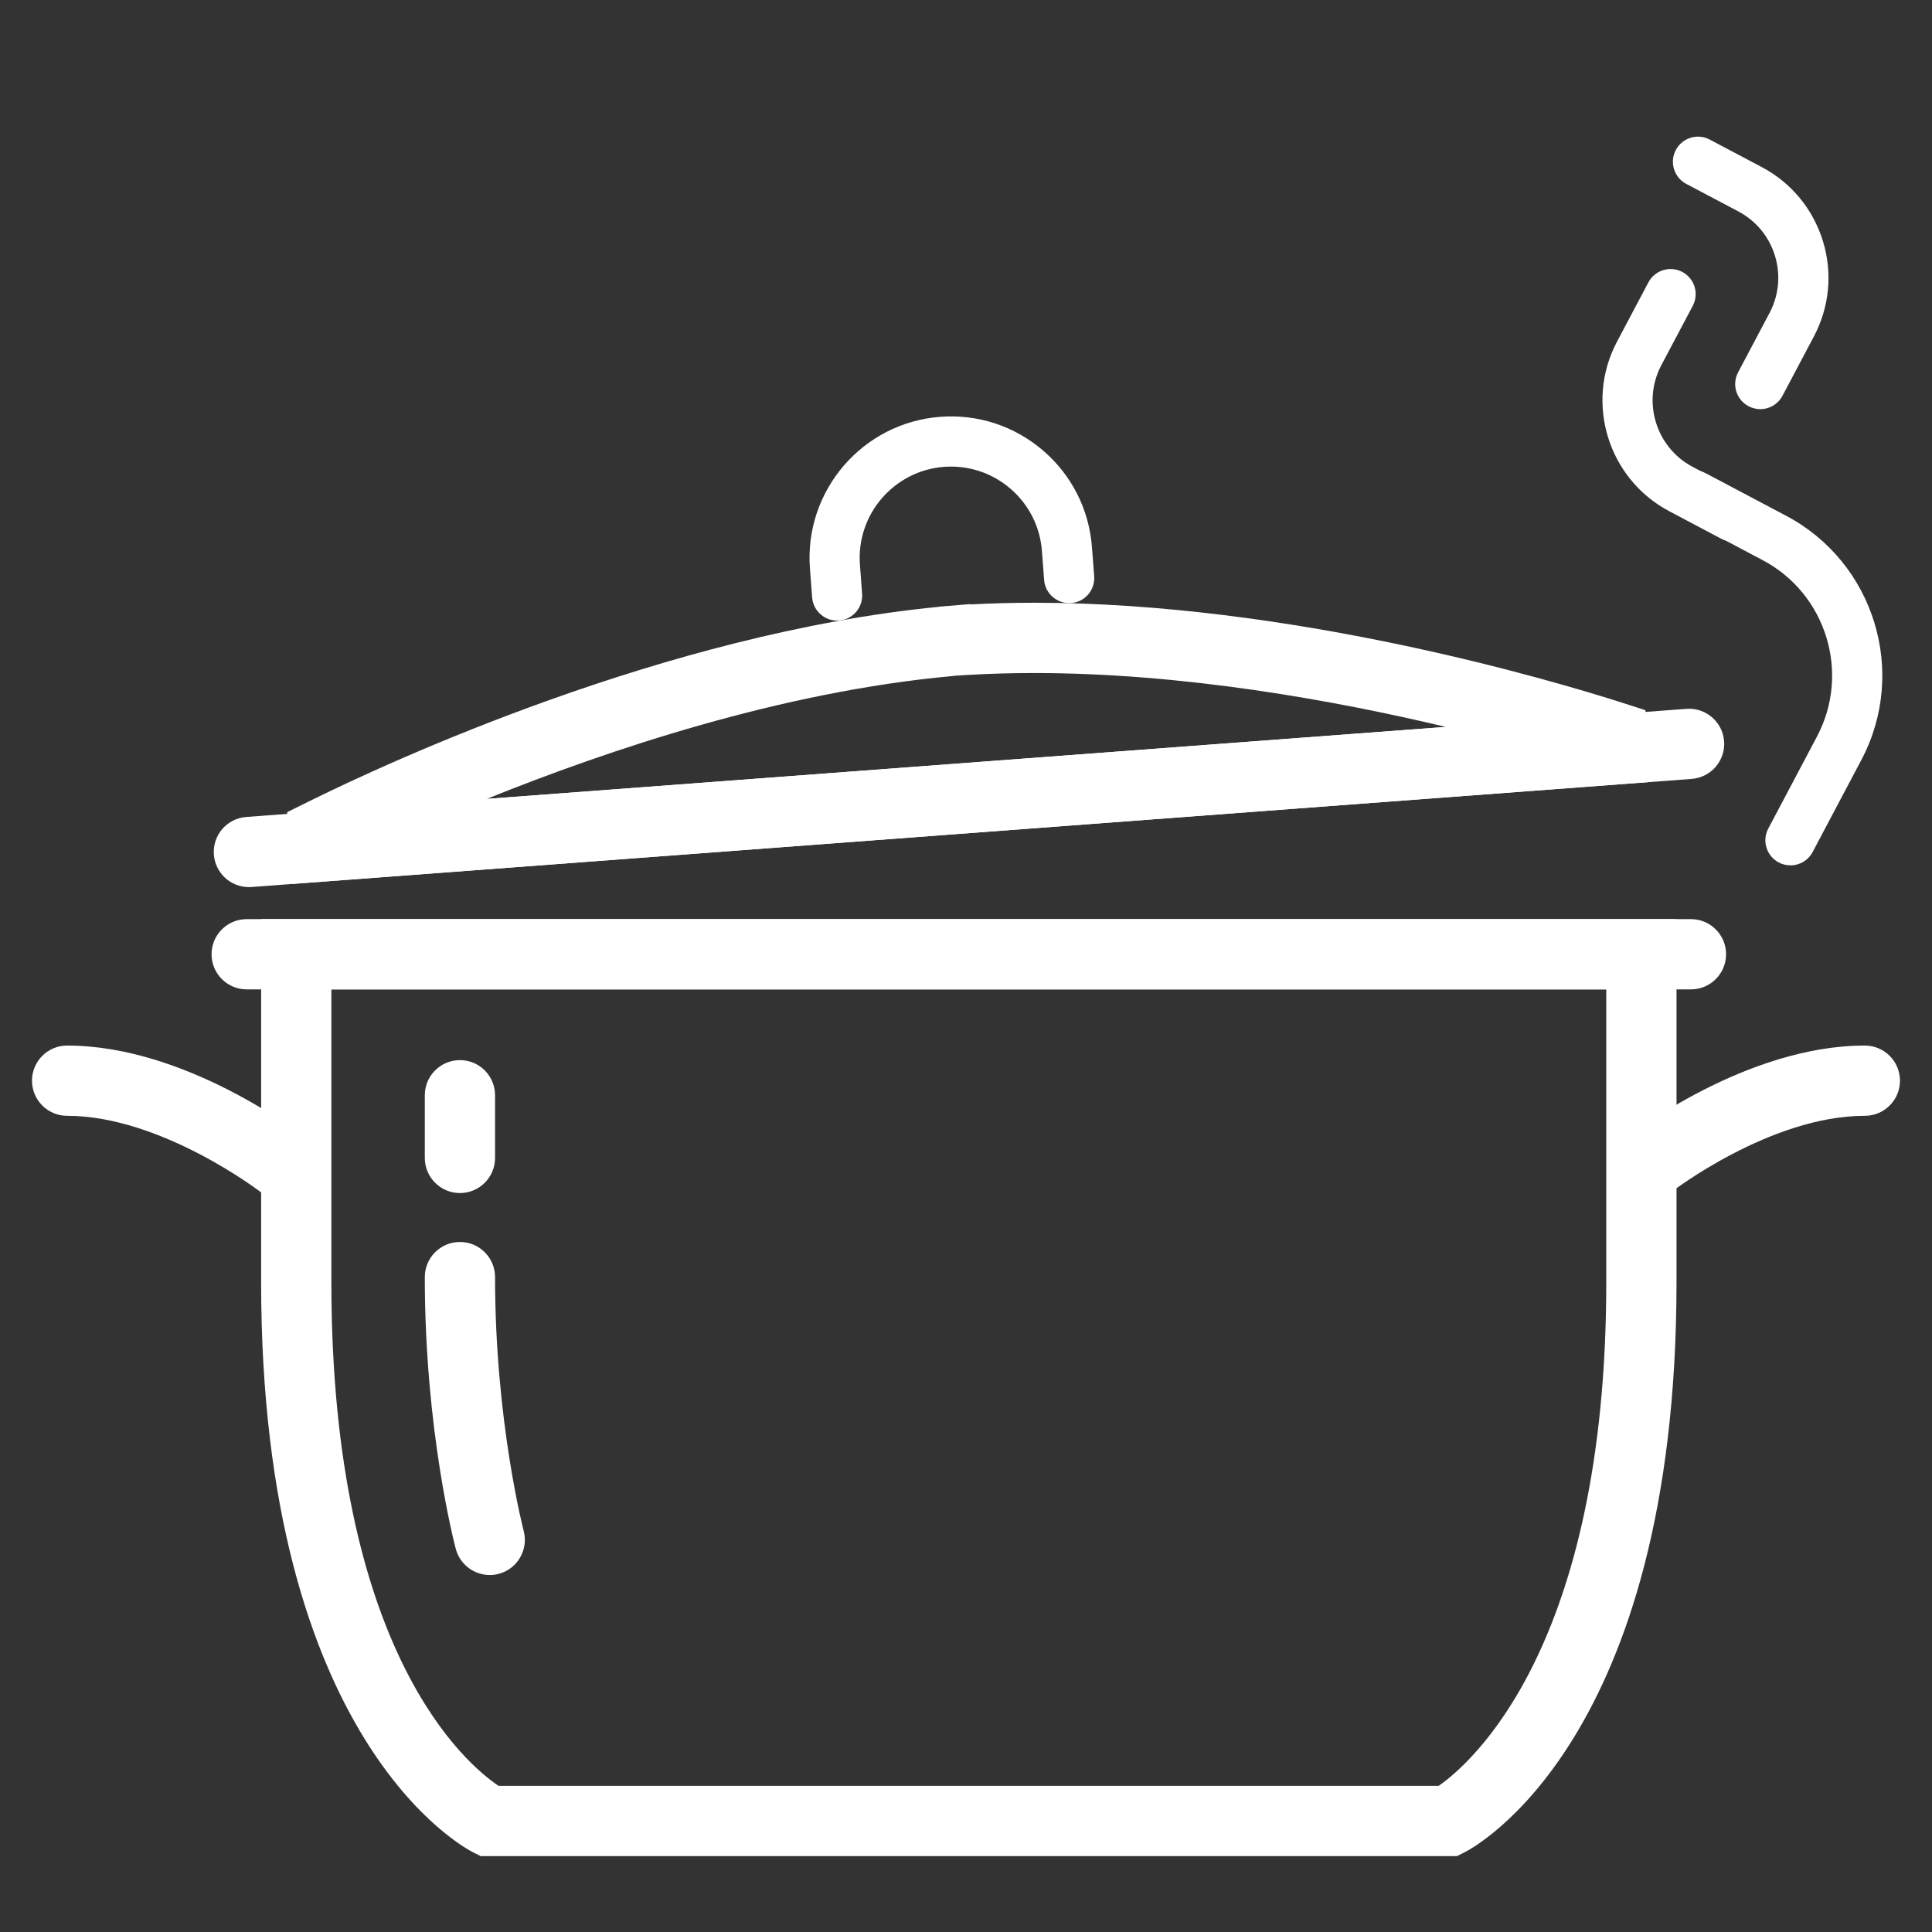
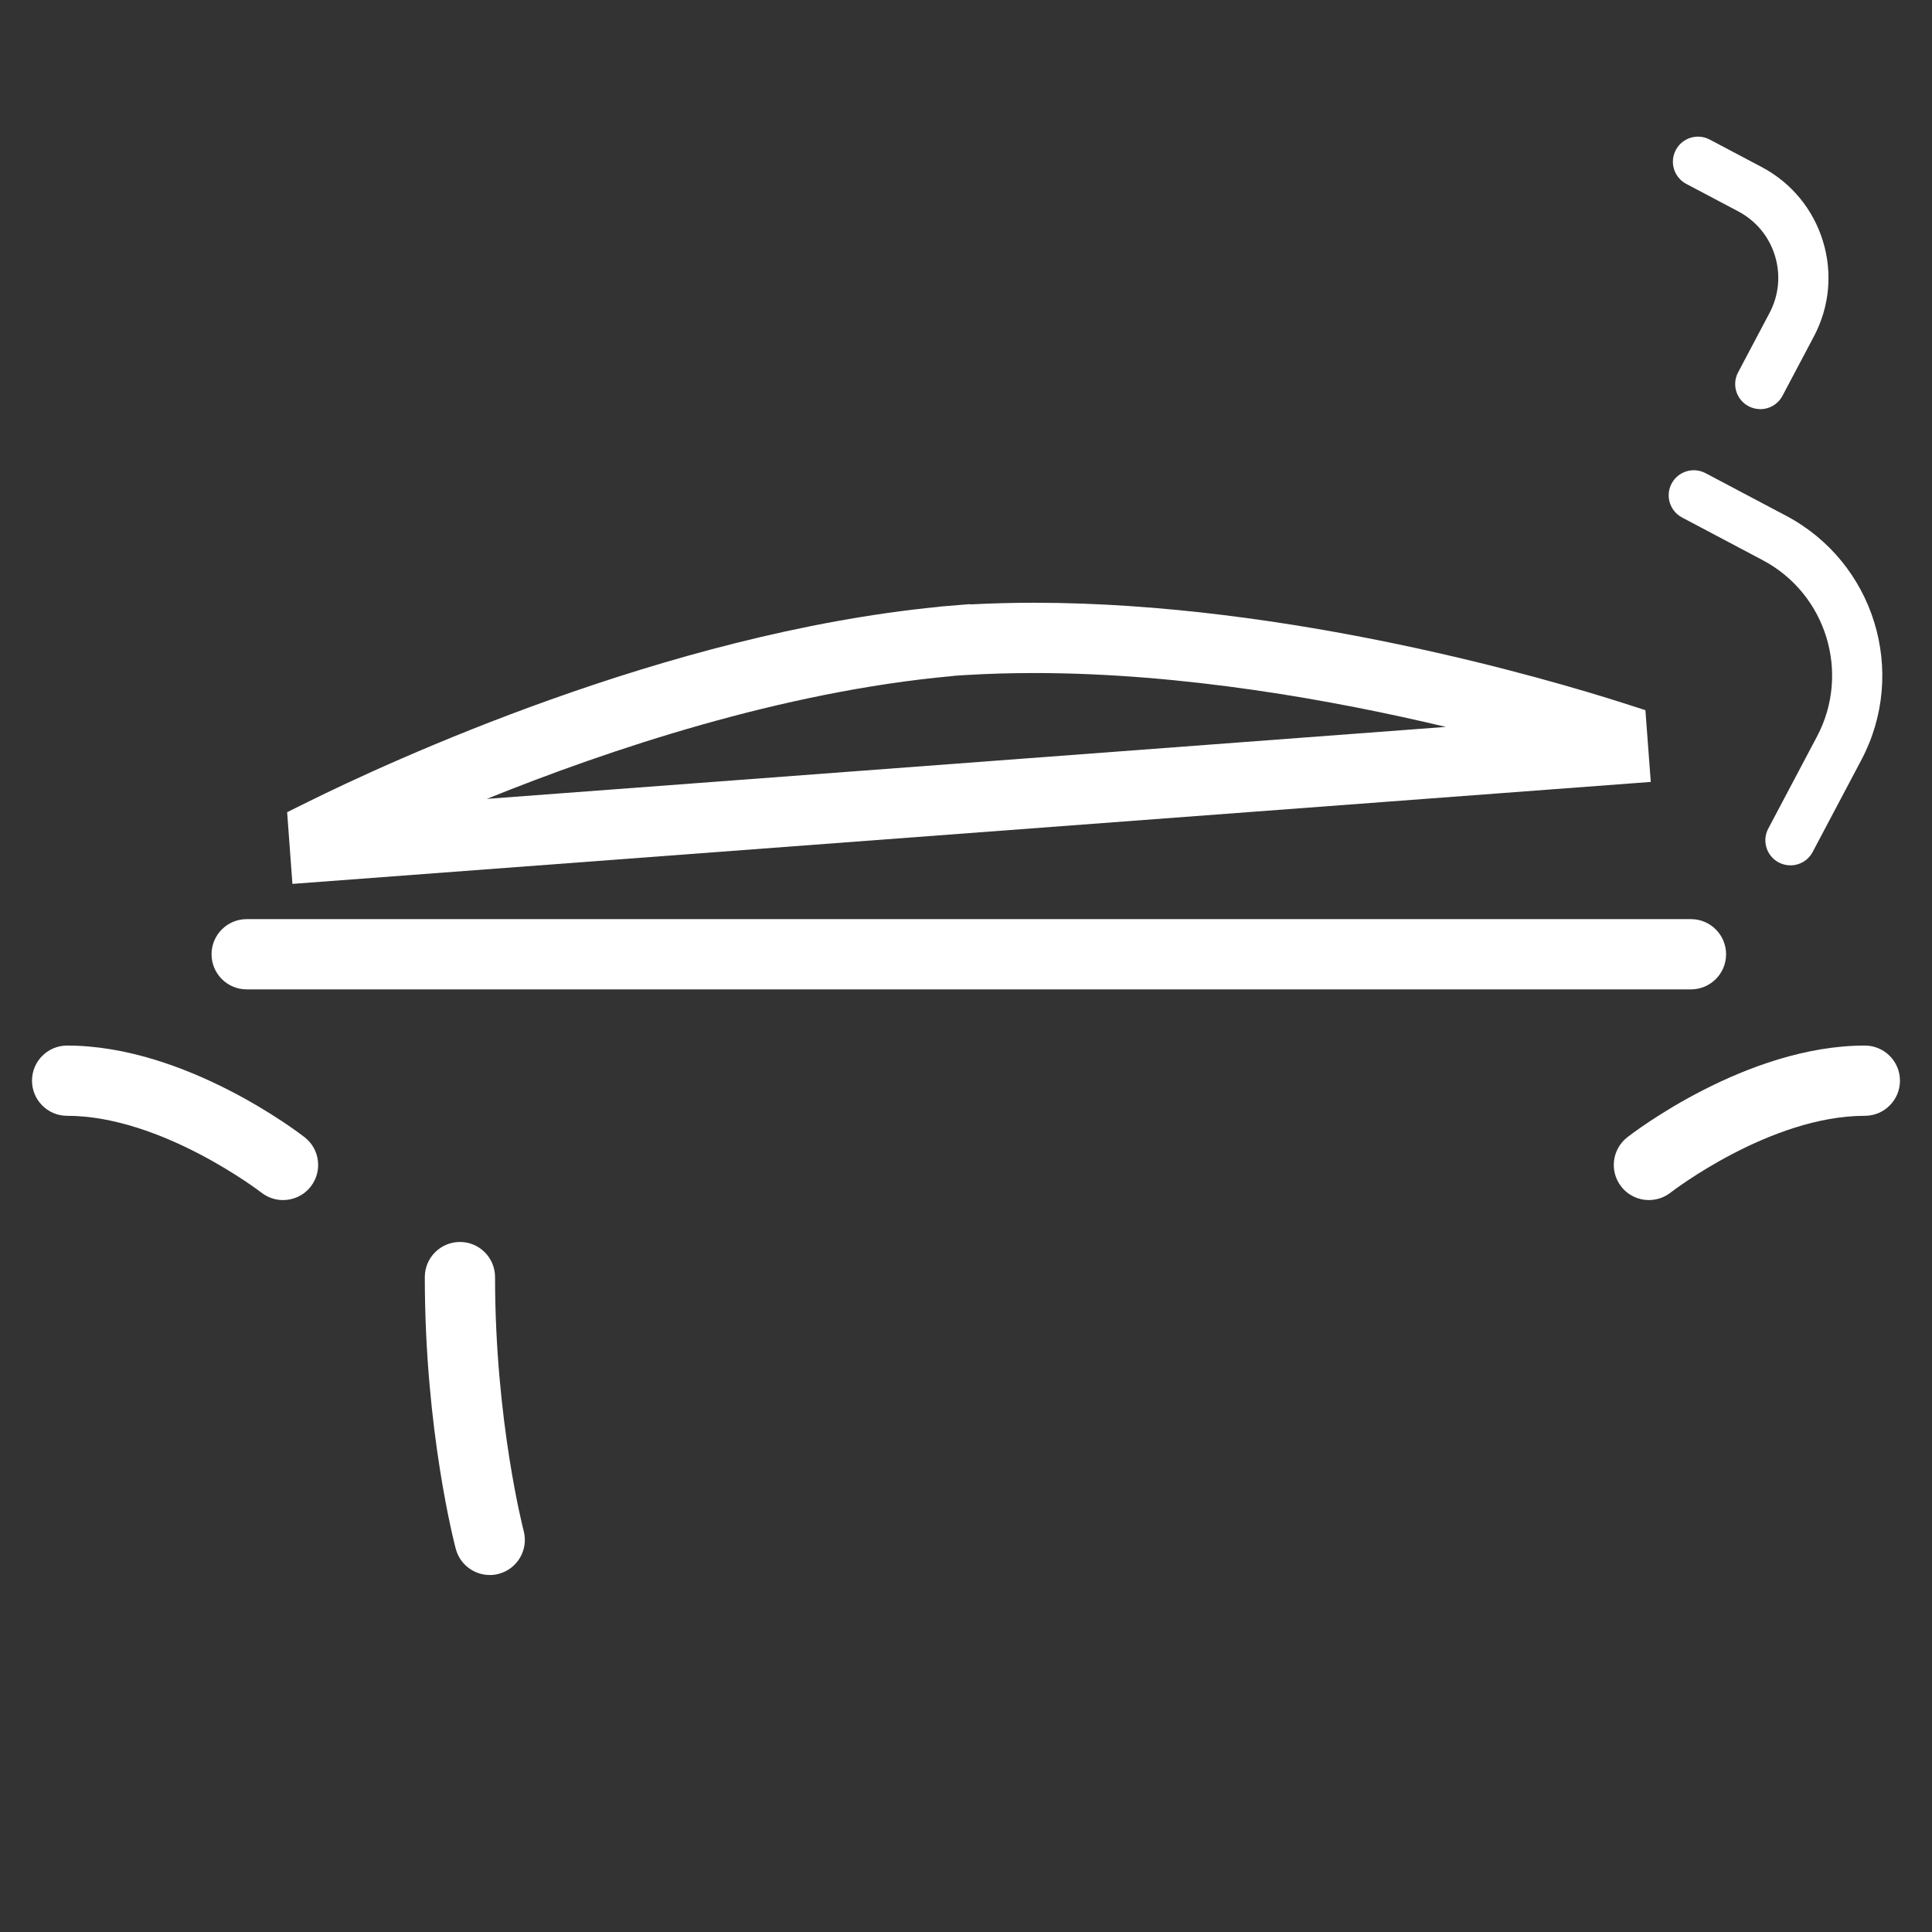
<svg xmlns="http://www.w3.org/2000/svg" id="Ebene_1" data-name="Ebene 1" viewBox="0 0 500 500">
  <rect x="0" y="0" width="500" height="500" fill="#333333" stroke="none" />
  <defs>
    <style>
      .cls-1 {
        fill: #fff;
      }
    </style>
  </defs>
  <g>
-     <path class="cls-1" d="M377.06,480.36H124.4l-1.92-.96c-2.24-1.12-54.9-28.8-54.9-147.55v-93.98h366.3v93.98c0,118.75-52.66,146.44-54.9,147.55l-1.92.96ZM129.04,462.18h243.29c7.96-5.54,43.37-35.53,43.37-130.33v-75.8H85.76v75.8c0,96.03,35.34,125.04,43.28,130.33Z" />
    <path class="cls-1" d="M437.62,256.05H63.84c-5.02,0-9.09-4.07-9.09-9.09s4.07-9.09,9.09-9.09h373.78c5.02,0,9.09,4.07,9.09,9.09s-4.07,9.09-9.09,9.09Z" />
    <path class="cls-1" d="M73.25,310.58c-1.95,0-3.92-.63-5.58-1.92h0c-.26-.2-25.9-19.89-50.3-19.89-5.02,0-9.09-4.07-9.09-9.09s4.07-9.09,9.09-9.09c30.72,0,60.23,22.76,61.47,23.73,3.96,3.09,4.66,8.8,1.58,12.76-1.79,2.3-4.47,3.5-7.17,3.5Z" />
    <path class="cls-1" d="M426.74,310.58c-2.7,0-5.38-1.2-7.17-3.5-3.09-3.96-2.38-9.67,1.58-12.76,1.24-.97,30.76-23.73,61.47-23.73,5.02,0,9.09,4.07,9.09,9.09s-4.07,9.09-9.09,9.09c-24.53,0-50.03,19.68-50.29,19.88-1.66,1.3-3.63,1.92-5.59,1.92Z" />
-     <path class="cls-1" d="M64.4,229.58c-4.71,0-8.7-3.64-9.05-8.41-.38-5.01,3.38-9.37,8.38-9.74l372.73-27.98c4.97-.38,9.37,3.38,9.74,8.38.38,5.01-3.38,9.37-8.39,9.75l-372.73,27.98c-.23.02-.46.03-.69.03Z" />
    <path class="cls-1" d="M75.68,228.76l-1.37-18.57,5.48-2.71c20.48-10.14,92.39-43.53,163.12-50.43l.08-.04,7.95-.66.22.07c5.35-.28,10.9-.43,16.51-.43,66.19,0,133.33,19.85,152.33,25.93l5.83,1.87,1.39,18.57-351.54,26.39ZM247.26,174.87l-.94.11c-43.88,4-88.67,18.98-120.33,31.77l248.18-18.63c-28.85-6.87-67.92-13.94-106.5-13.94-5.87,0-11.65.16-17.18.49l-1.72.1h0s-1.5.1-1.5.1Z" />
-     <path class="cls-1" d="M216.65,160.61c-3.36,0-6.21-2.6-6.47-6l-.57-7.5c-1.51-20.13,13.63-37.73,33.75-39.24,9.74-.73,19.2,2.38,26.61,8.75,7.41,6.38,11.9,15.26,12.63,25.01l.57,7.5c.27,3.58-2.41,6.69-5.99,6.96-3.5.23-6.69-2.41-6.96-5.99l-.57-7.5c-.47-6.29-3.37-12.02-8.15-16.13-4.78-4.12-10.9-6.12-17.17-5.65-12.98.97-22.75,12.33-21.78,25.32l.56,7.5c.27,3.58-2.41,6.69-5.99,6.96-.16.01-.33.02-.49.02Z" />
  </g>
  <path class="cls-1" d="M126.74,407.61c-4.02,0-7.69-2.68-8.78-6.75-.33-1.23-8.02-30.63-8.02-70.35,0-5.02,4.07-9.09,9.09-9.09s9.09,4.07,9.09,9.09c0,37.21,7.34,65.41,7.41,65.69,1.28,4.85-1.61,9.83-6.46,11.11-.78.21-1.56.31-2.33.31Z" />
-   <path class="cls-1" d="M119.03,308.76c-5.02,0-9.09-4.07-9.09-9.09v-16.22c0-5.02,4.07-9.09,9.09-9.09s9.09,4.07,9.09,9.09v16.22c0,5.02-4.07,9.09-9.09,9.09Z" />
  <g>
    <path class="cls-1" d="M463.36,223.95c-1.02,0-2.06-.24-3.03-.75-3.17-1.68-4.38-5.61-2.7-8.77l12.61-23.83c8.7-16.45,2.4-36.93-14.06-45.63l-20.87-11.05c-3.17-1.68-4.38-5.6-2.7-8.77,1.68-3.17,5.62-4.37,8.78-2.7l20.87,11.04c22.78,12.05,31.52,40.39,19.46,63.18l-12.61,23.83c-1.16,2.2-3.42,3.46-5.74,3.46Z" />
-     <path class="cls-1" d="M448.46,140.16c-1.02,0-2.06-.24-3.03-.75l-13.45-7.12c-15.81-8.37-21.87-28.04-13.51-43.85l8.13-15.36c1.68-3.17,5.61-4.38,8.78-2.7,3.17,1.68,4.38,5.6,2.7,8.78l-8.13,15.36c-5.02,9.48-1.38,21.28,8.1,26.3l13.45,7.12c3.17,1.68,4.38,5.6,2.7,8.78-1.16,2.2-3.42,3.46-5.74,3.46Z" />
    <path class="cls-1" d="M455.55,105.88c-1.02,0-2.06-.24-3.03-.75-3.17-1.68-4.38-5.61-2.7-8.77l8.13-15.36c2.43-4.6,2.93-9.86,1.4-14.83-1.53-4.97-4.9-9.04-9.5-11.47l-13.45-7.11c-3.17-1.68-4.38-5.6-2.7-8.77,1.68-3.17,5.61-4.38,8.77-2.7l13.45,7.11c7.66,4.05,13.28,10.85,15.84,19.13,2.55,8.28,1.72,17.06-2.33,24.72l-8.13,15.36c-1.17,2.2-3.42,3.46-5.74,3.46Z" />
  </g>
</svg>